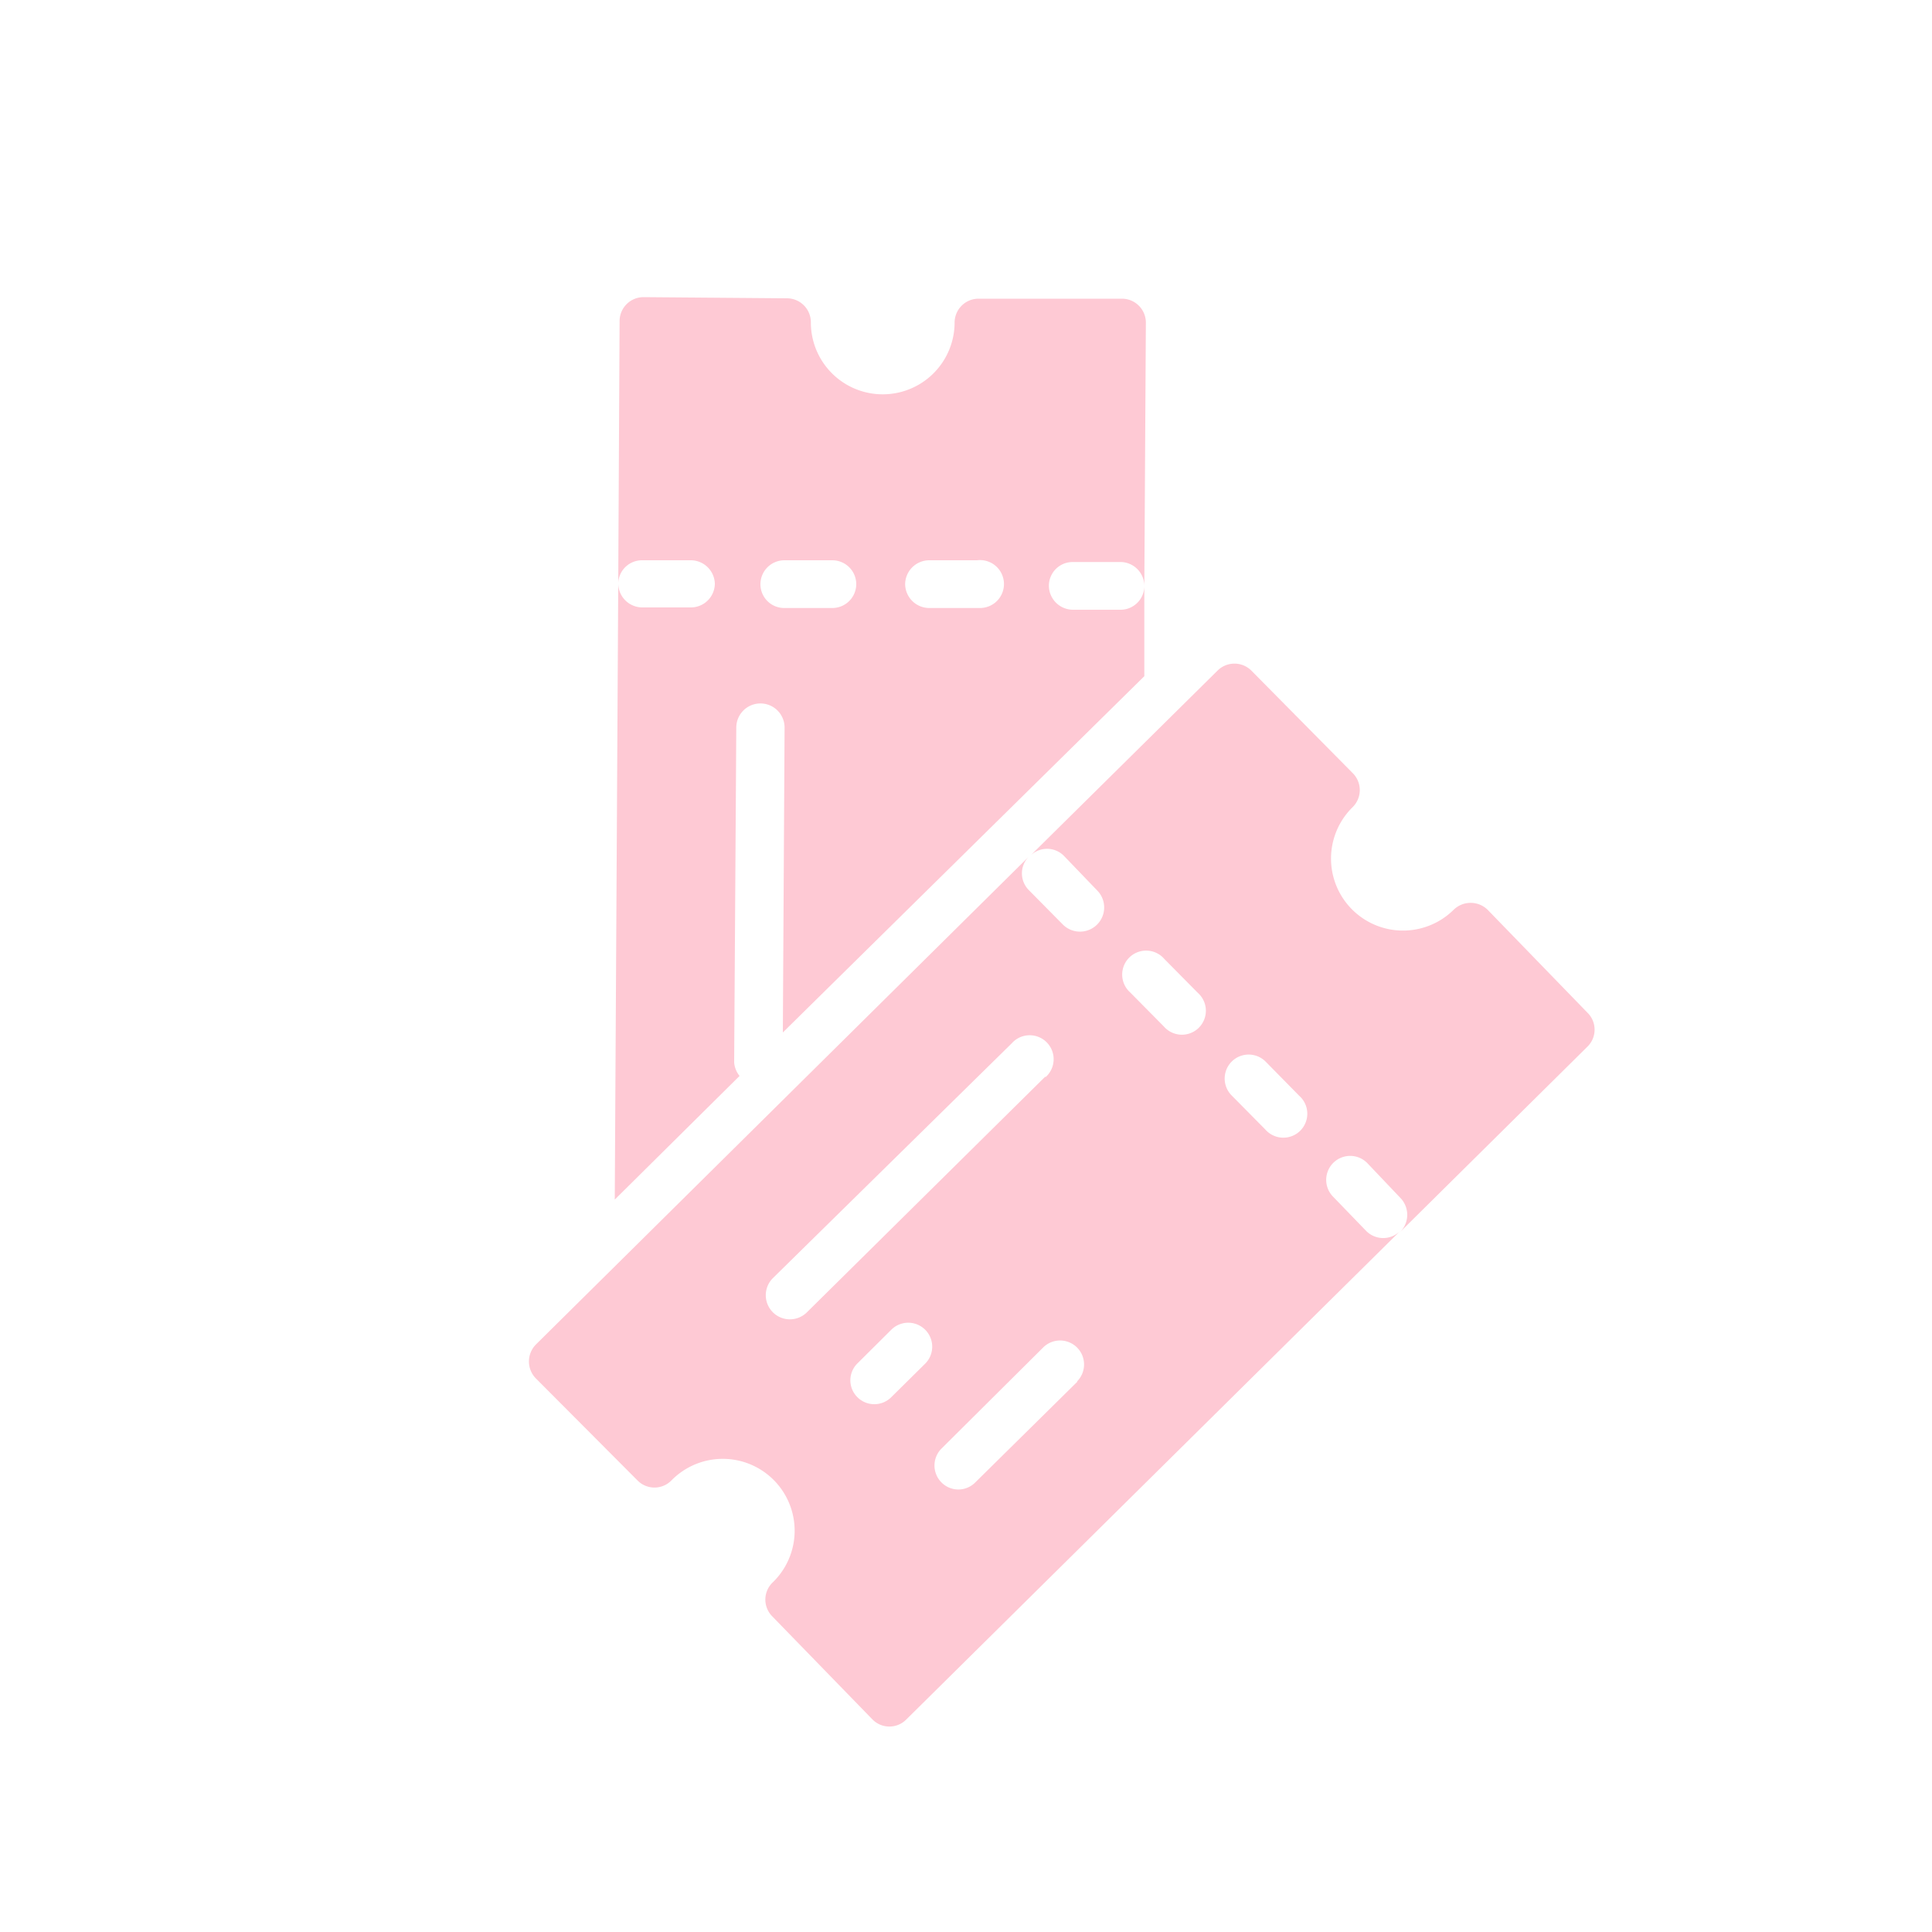
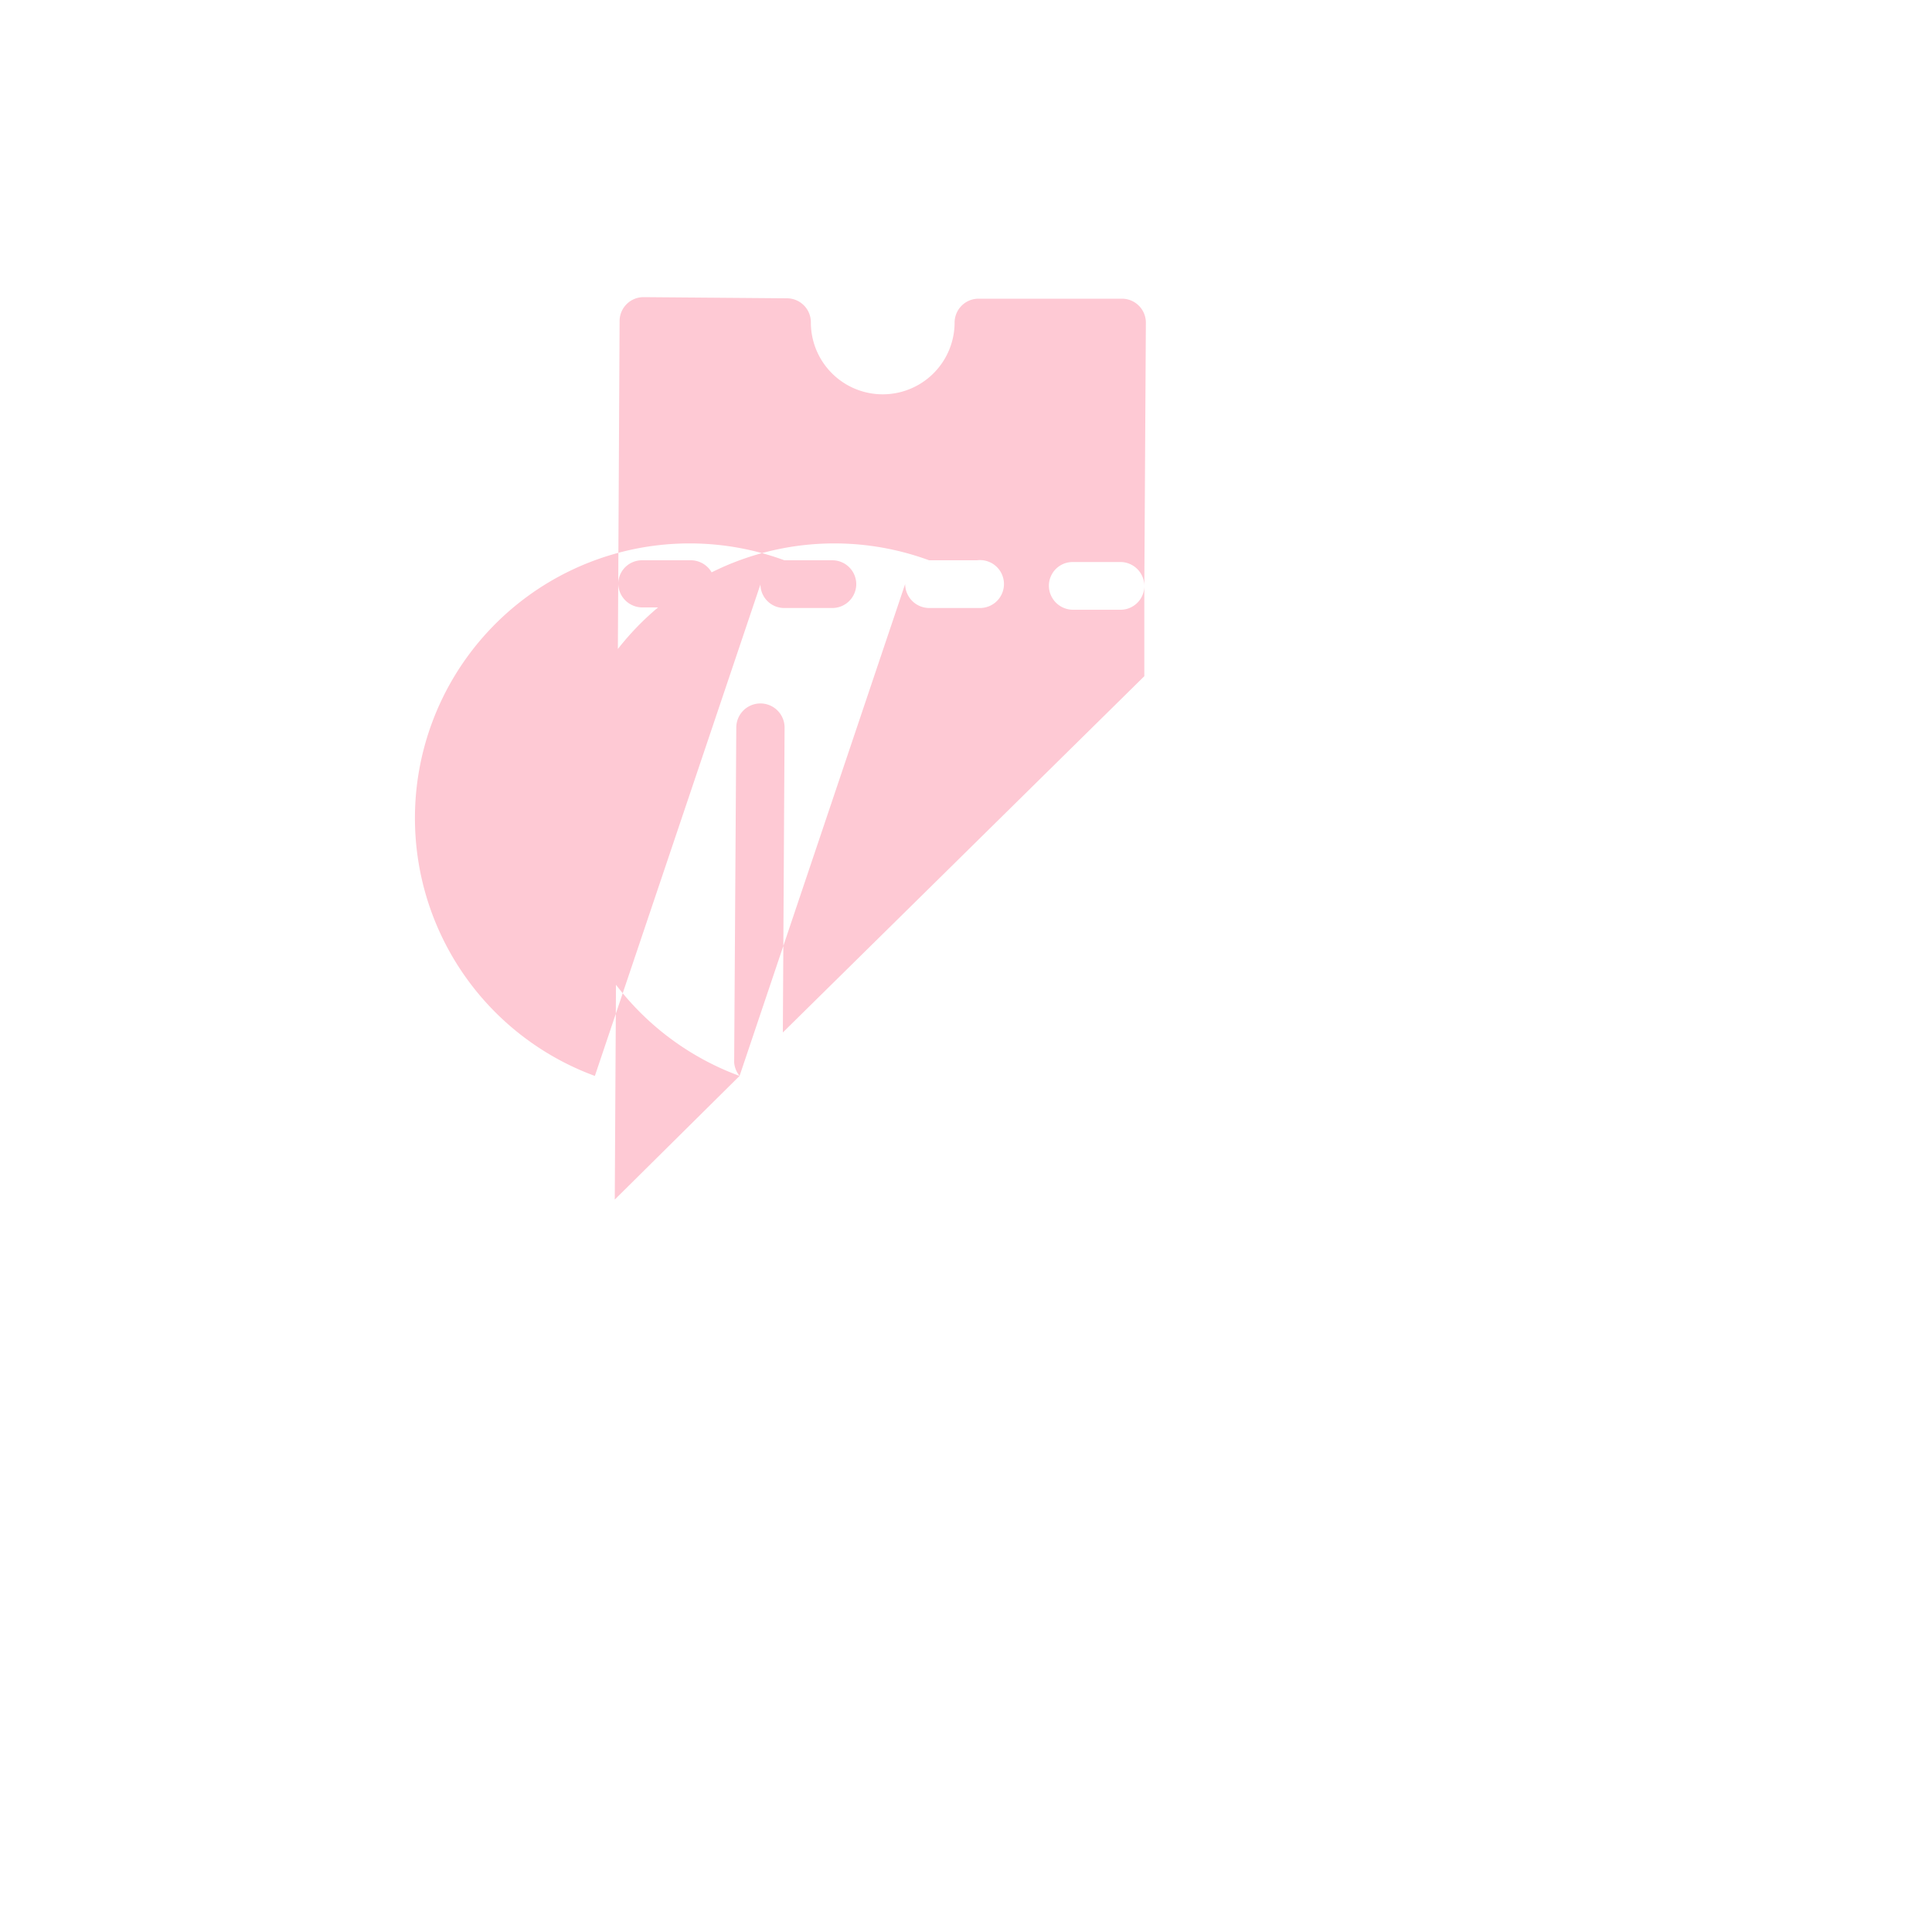
<svg xmlns="http://www.w3.org/2000/svg" viewBox="0 0 100 100">
  <g id="entertainment">
-     <path d="M70,41.79A1.24,1.24,0,0,0,70,40l-5.23-5.29a1.24,1.24,0,0,0-1.75,0l-9.7,9.59a1.23,1.23,0,0,1,1.75,0L56.8,46.1A1.24,1.24,0,0,1,55,47.84l-1.74-1.76a1.23,1.23,0,0,1,0-1.75L27.74,69.59a1.25,1.25,0,0,0,0,1.76L33,76.63a1.23,1.23,0,0,0,1.75,0,3.72,3.72,0,1,1,5.23,5.29,1.23,1.23,0,0,0,0,1.75L45.16,89a1.23,1.23,0,0,0,1.75,0L72.47,63.72a1.24,1.24,0,0,1-1.75,0L69,61.94a1.24,1.24,0,0,1,1.77-1.74L72.48,62a1.26,1.26,0,0,1,0,1.76l9.69-9.59a1.23,1.23,0,0,0,0-1.75L77,47.09a1.26,1.26,0,0,0-1.76,0A3.72,3.72,0,1,1,70,41.79ZM55.77,71.51l-5.29,5.22a1.23,1.23,0,0,1-1.75,0,1.24,1.24,0,0,1,0-1.75L54,69.74a1.24,1.24,0,0,1,1.74,1.77Zm-11.39.81a1.23,1.23,0,0,1,0-1.75l1.76-1.75a1.24,1.24,0,0,1,1.74,1.77l-1.76,1.74A1.24,1.24,0,0,1,44.38,72.32Zm9.73-16.6L41.77,67.92A1.24,1.24,0,1,1,40,66.16L52.37,54a1.24,1.24,0,1,1,1.74,1.76Zm13.14,1a1.24,1.24,0,1,1-1.76,1.74l-1.74-1.76a1.24,1.24,0,1,1,1.76-1.75ZM62,51.39a1.24,1.24,0,1,1-1.76,1.74l-1.74-1.76a1.24,1.24,0,1,1,1.76-1.74Z" style="fill:#fec9d4" />
-     <path d="M38.28,55.69A1.27,1.27,0,0,1,38,55l.11-17.34a1.25,1.25,0,1,1,2.5,0l-.09,15.78L59.23,35l0-4.66A1.23,1.23,0,0,1,58,31.56H55.53a1.25,1.25,0,0,1-1.24-1.25h0a1.23,1.23,0,0,1,1.25-1.22H58a1.24,1.24,0,0,1,1.23,1.24l.08-13.62a1.24,1.24,0,0,0-1.23-1.25h0l-7.43,0a1.24,1.24,0,0,0-1.24,1.23,3.72,3.72,0,0,1-7.44,0,1.24,1.24,0,0,0-1.23-1.25h0l-7.43-.06a1.24,1.24,0,0,0-1.24,1.23L32,30.17A1.23,1.23,0,0,1,33.23,29h2.48A1.25,1.25,0,0,1,37,30.2a1.24,1.24,0,0,1-1.25,1.24h0l-2.48,0A1.25,1.25,0,0,1,32,30.17l-.18,31.92Zm8.57-25.43A1.25,1.25,0,0,1,48.09,29h0l2.48,0a1.24,1.24,0,1,1,.18,2.47H48.09a1.25,1.25,0,0,1-1.24-1.24Zm-7.49,0A1.24,1.24,0,0,1,40.6,29h2.48a1.24,1.24,0,0,1,1.24,1.24h0a1.24,1.24,0,0,1-1.24,1.23H40.61a1.23,1.23,0,0,1-1.25-1.22Z" style="fill:#fec9d4" />
+     <path d="M38.28,55.69A1.27,1.27,0,0,1,38,55l.11-17.34a1.25,1.25,0,1,1,2.5,0l-.09,15.78L59.23,35l0-4.66A1.23,1.23,0,0,1,58,31.56H55.53a1.25,1.25,0,0,1-1.24-1.25h0a1.23,1.23,0,0,1,1.25-1.22H58a1.24,1.24,0,0,1,1.23,1.24l.08-13.62a1.24,1.24,0,0,0-1.23-1.25h0l-7.43,0a1.24,1.24,0,0,0-1.24,1.23,3.72,3.72,0,0,1-7.44,0,1.24,1.24,0,0,0-1.23-1.25h0l-7.43-.06a1.24,1.24,0,0,0-1.24,1.23L32,30.17A1.23,1.23,0,0,1,33.23,29h2.48A1.25,1.25,0,0,1,37,30.2a1.24,1.24,0,0,1-1.25,1.24h0l-2.48,0A1.25,1.25,0,0,1,32,30.17l-.18,31.92ZA1.25,1.25,0,0,1,48.09,29h0l2.48,0a1.24,1.24,0,1,1,.18,2.47H48.09a1.25,1.25,0,0,1-1.24-1.24Zm-7.49,0A1.24,1.24,0,0,1,40.6,29h2.48a1.24,1.24,0,0,1,1.24,1.24h0a1.24,1.24,0,0,1-1.24,1.23H40.61a1.23,1.23,0,0,1-1.25-1.22Z" style="fill:#fec9d4" />
  </g>
</svg>